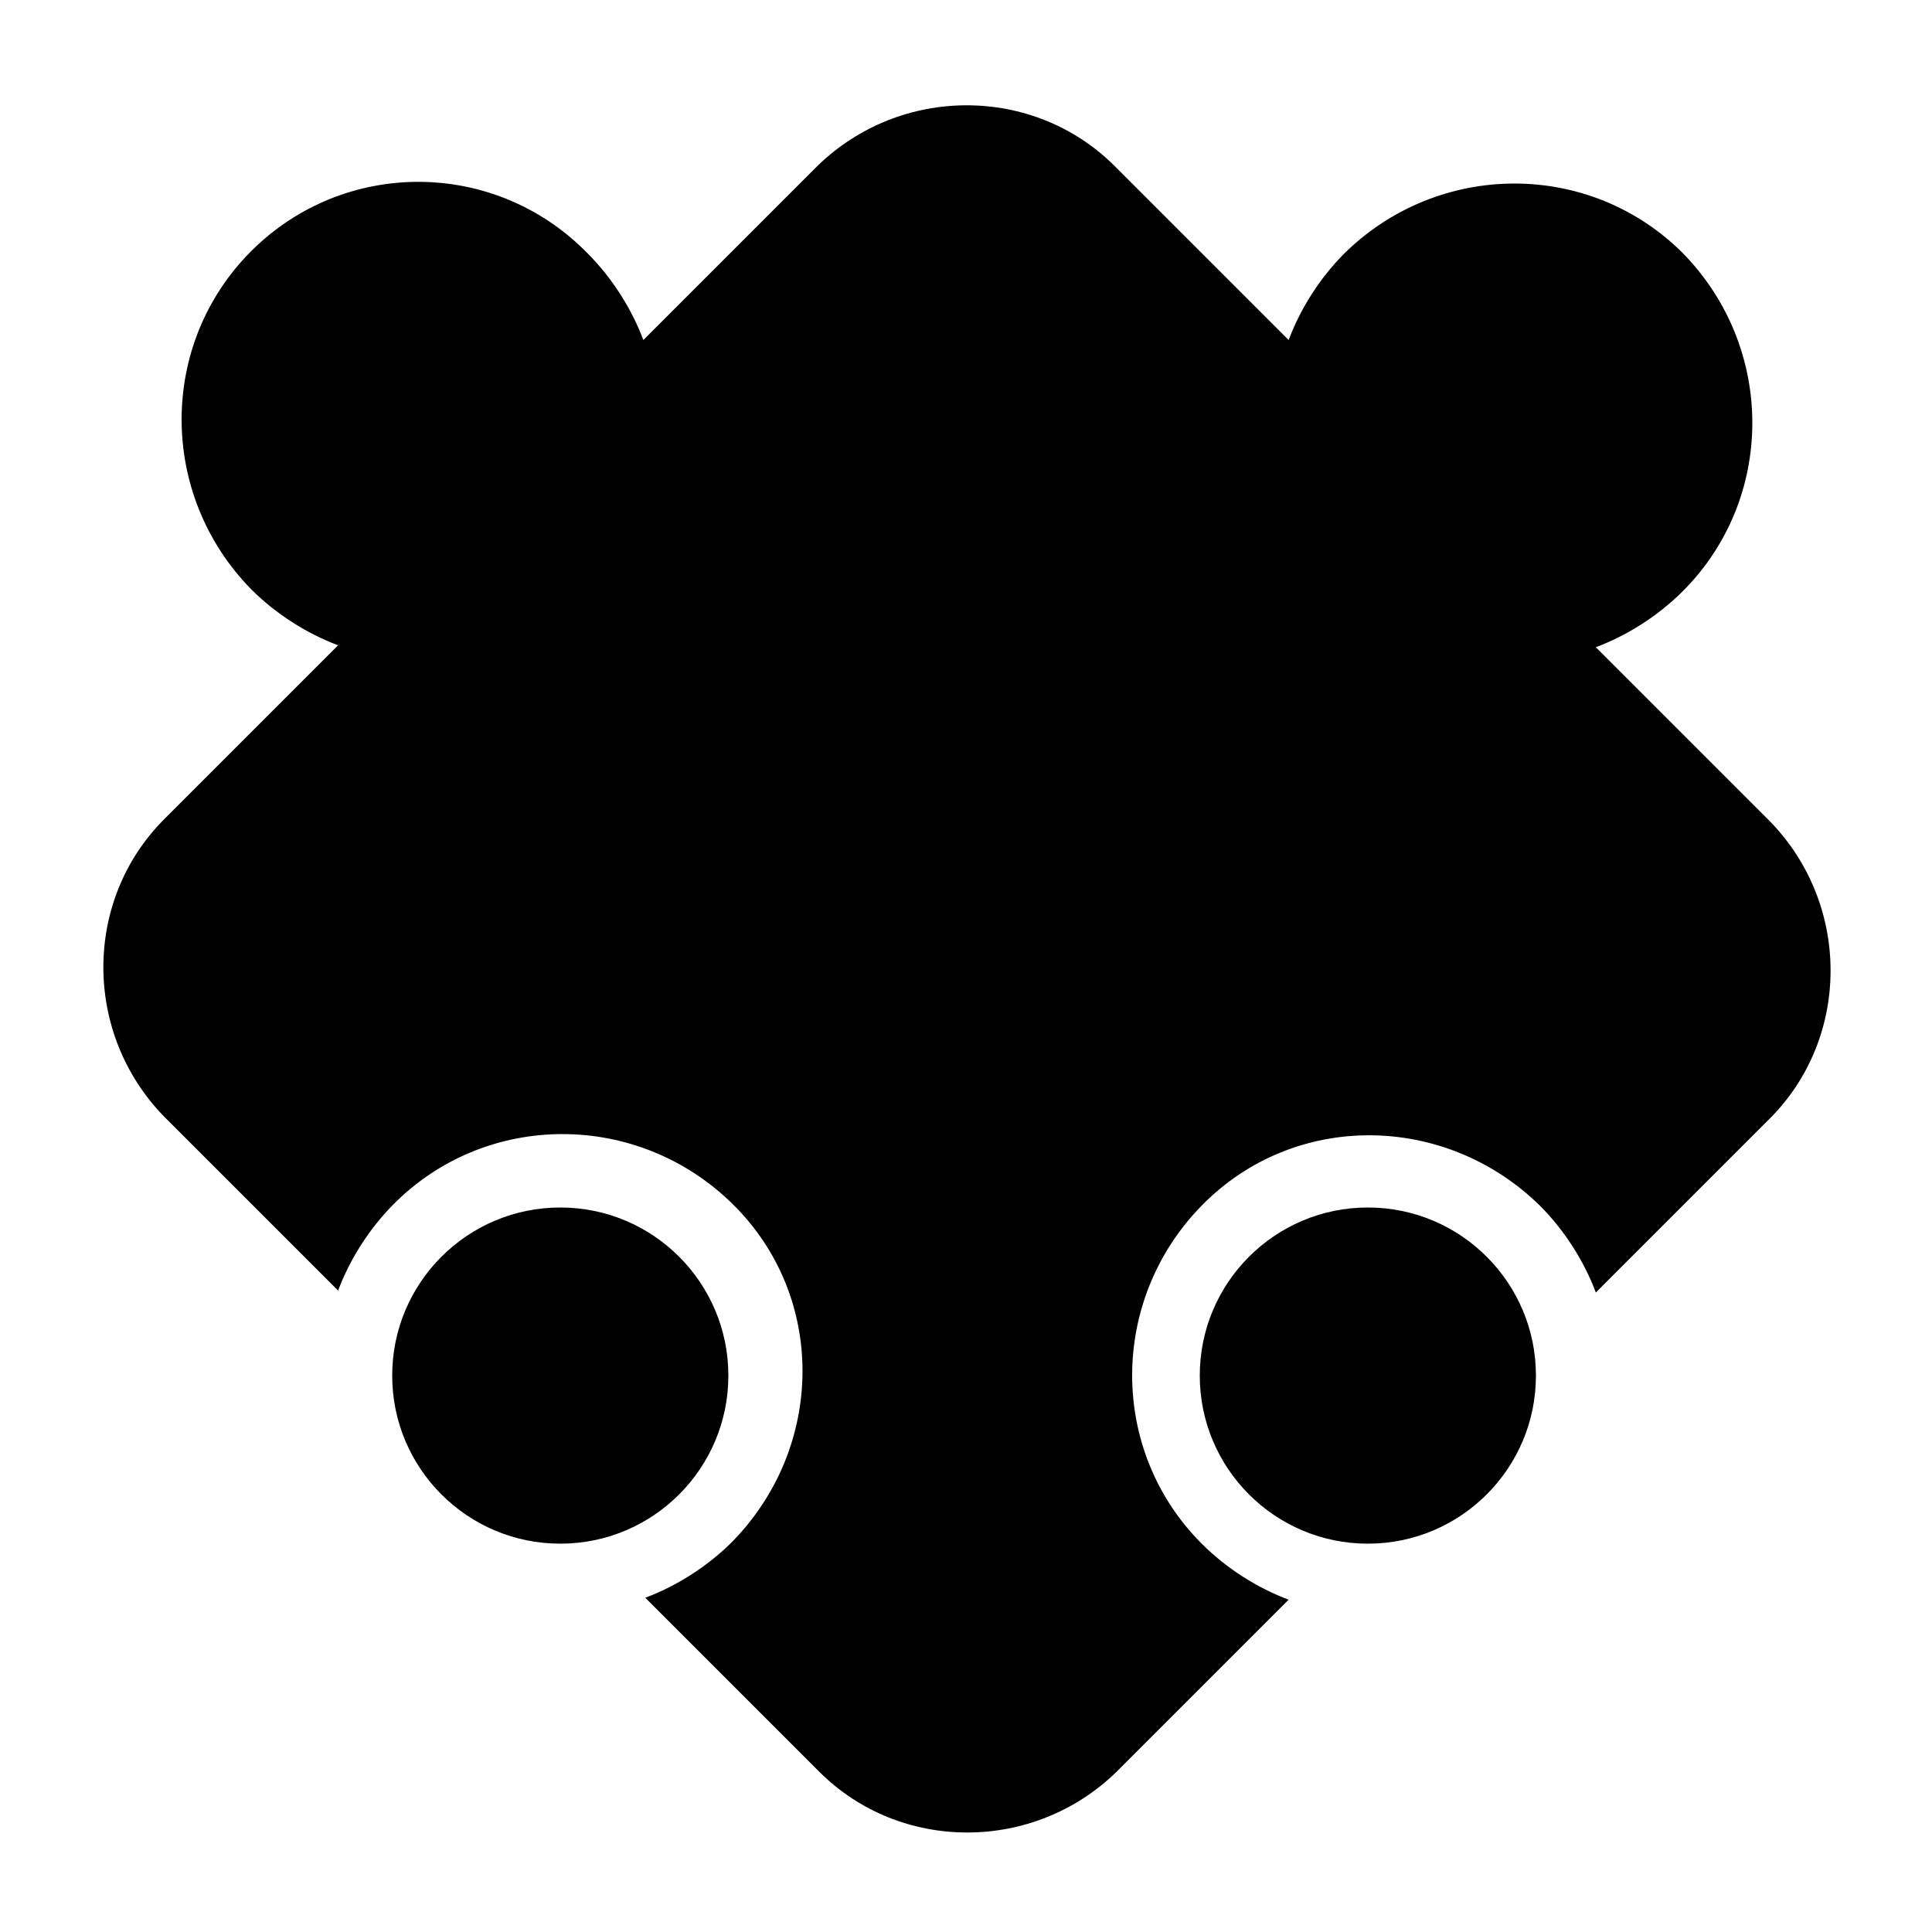
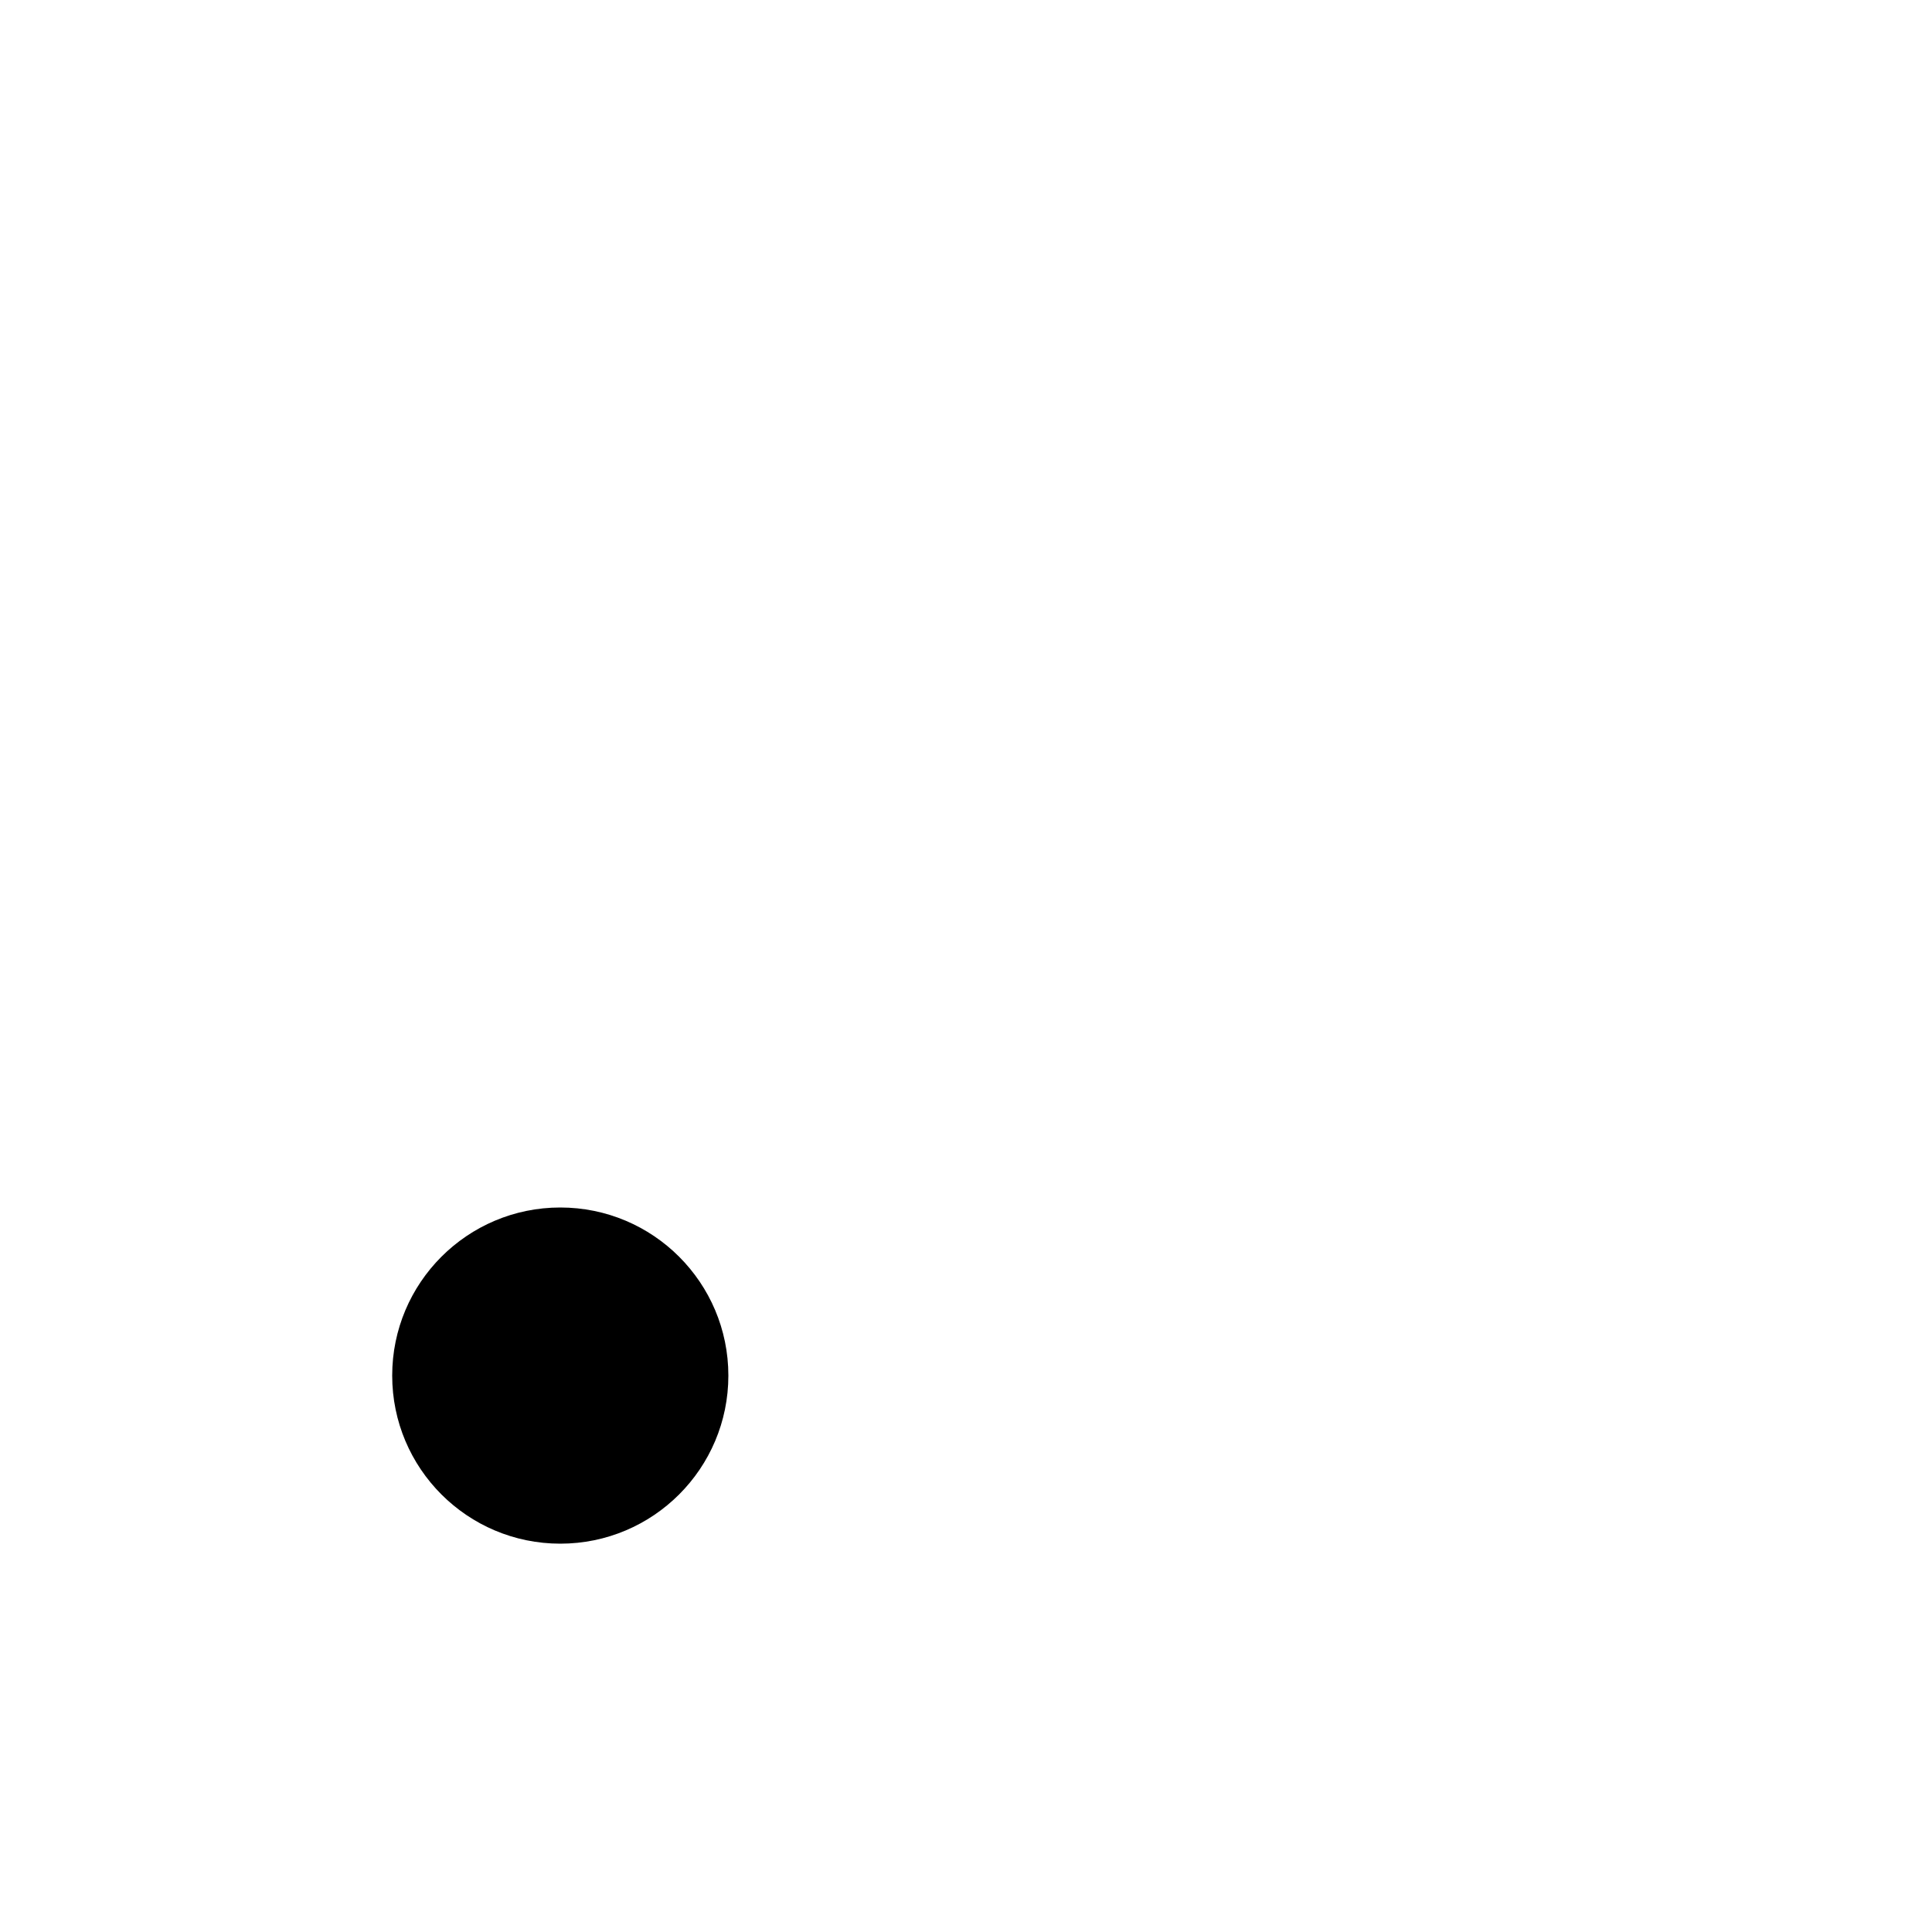
<svg xmlns="http://www.w3.org/2000/svg" height="100px" width="100px" fill="#000000" version="1.1" x="0px" y="0px" viewBox="0 0 100 100" style="enable-background:new 0 0 100 100;" xml:space="preserve">
-   <path d="M13,30.5c1.3,1.3,2.9,2.3,4.5,2.9l-9,9c-4.2,4.2-4.2,11.1,0,15.4l9,9c0.6-1.6,1.6-3.2,2.9-4.5  c4.8-4.8,12.6-4.8,17.5,0s4.8,12.6,0,17.5c-1.3,1.3-2.9,2.3-4.5,2.9l9,9c4.2,4.2,11.1,4.2,15.4,0l8.9-8.9c-1.6-0.6-3.2-1.6-4.5-2.9  c-4.8-4.8-4.8-12.6,0-17.5s12.6-4.8,17.5,0c1.3,1.3,2.3,2.9,2.9,4.5l9-9c4.2-4.2,4.2-11.1,0-15.4l-9-9c1.6-0.6,3.2-1.6,4.5-2.9  c4.8-4.8,4.8-12.6,0-17.5c-4.8-4.8-12.6-4.8-17.5,0c-1.3,1.3-2.3,2.9-2.9,4.5l-9-9c-4.2-4.2-11.1-4.2-15.4,0l-9,9  c-0.6-1.6-1.6-3.2-2.9-4.5C25.6,8.2,17.8,8.2,13,13C8.2,17.8,8.2,25.6,13,30.5z" />
-   <circle cx="70.8" cy="71.2" r="8.7" />
  <circle cx="29" cy="71.2" r="8.7" />
</svg>